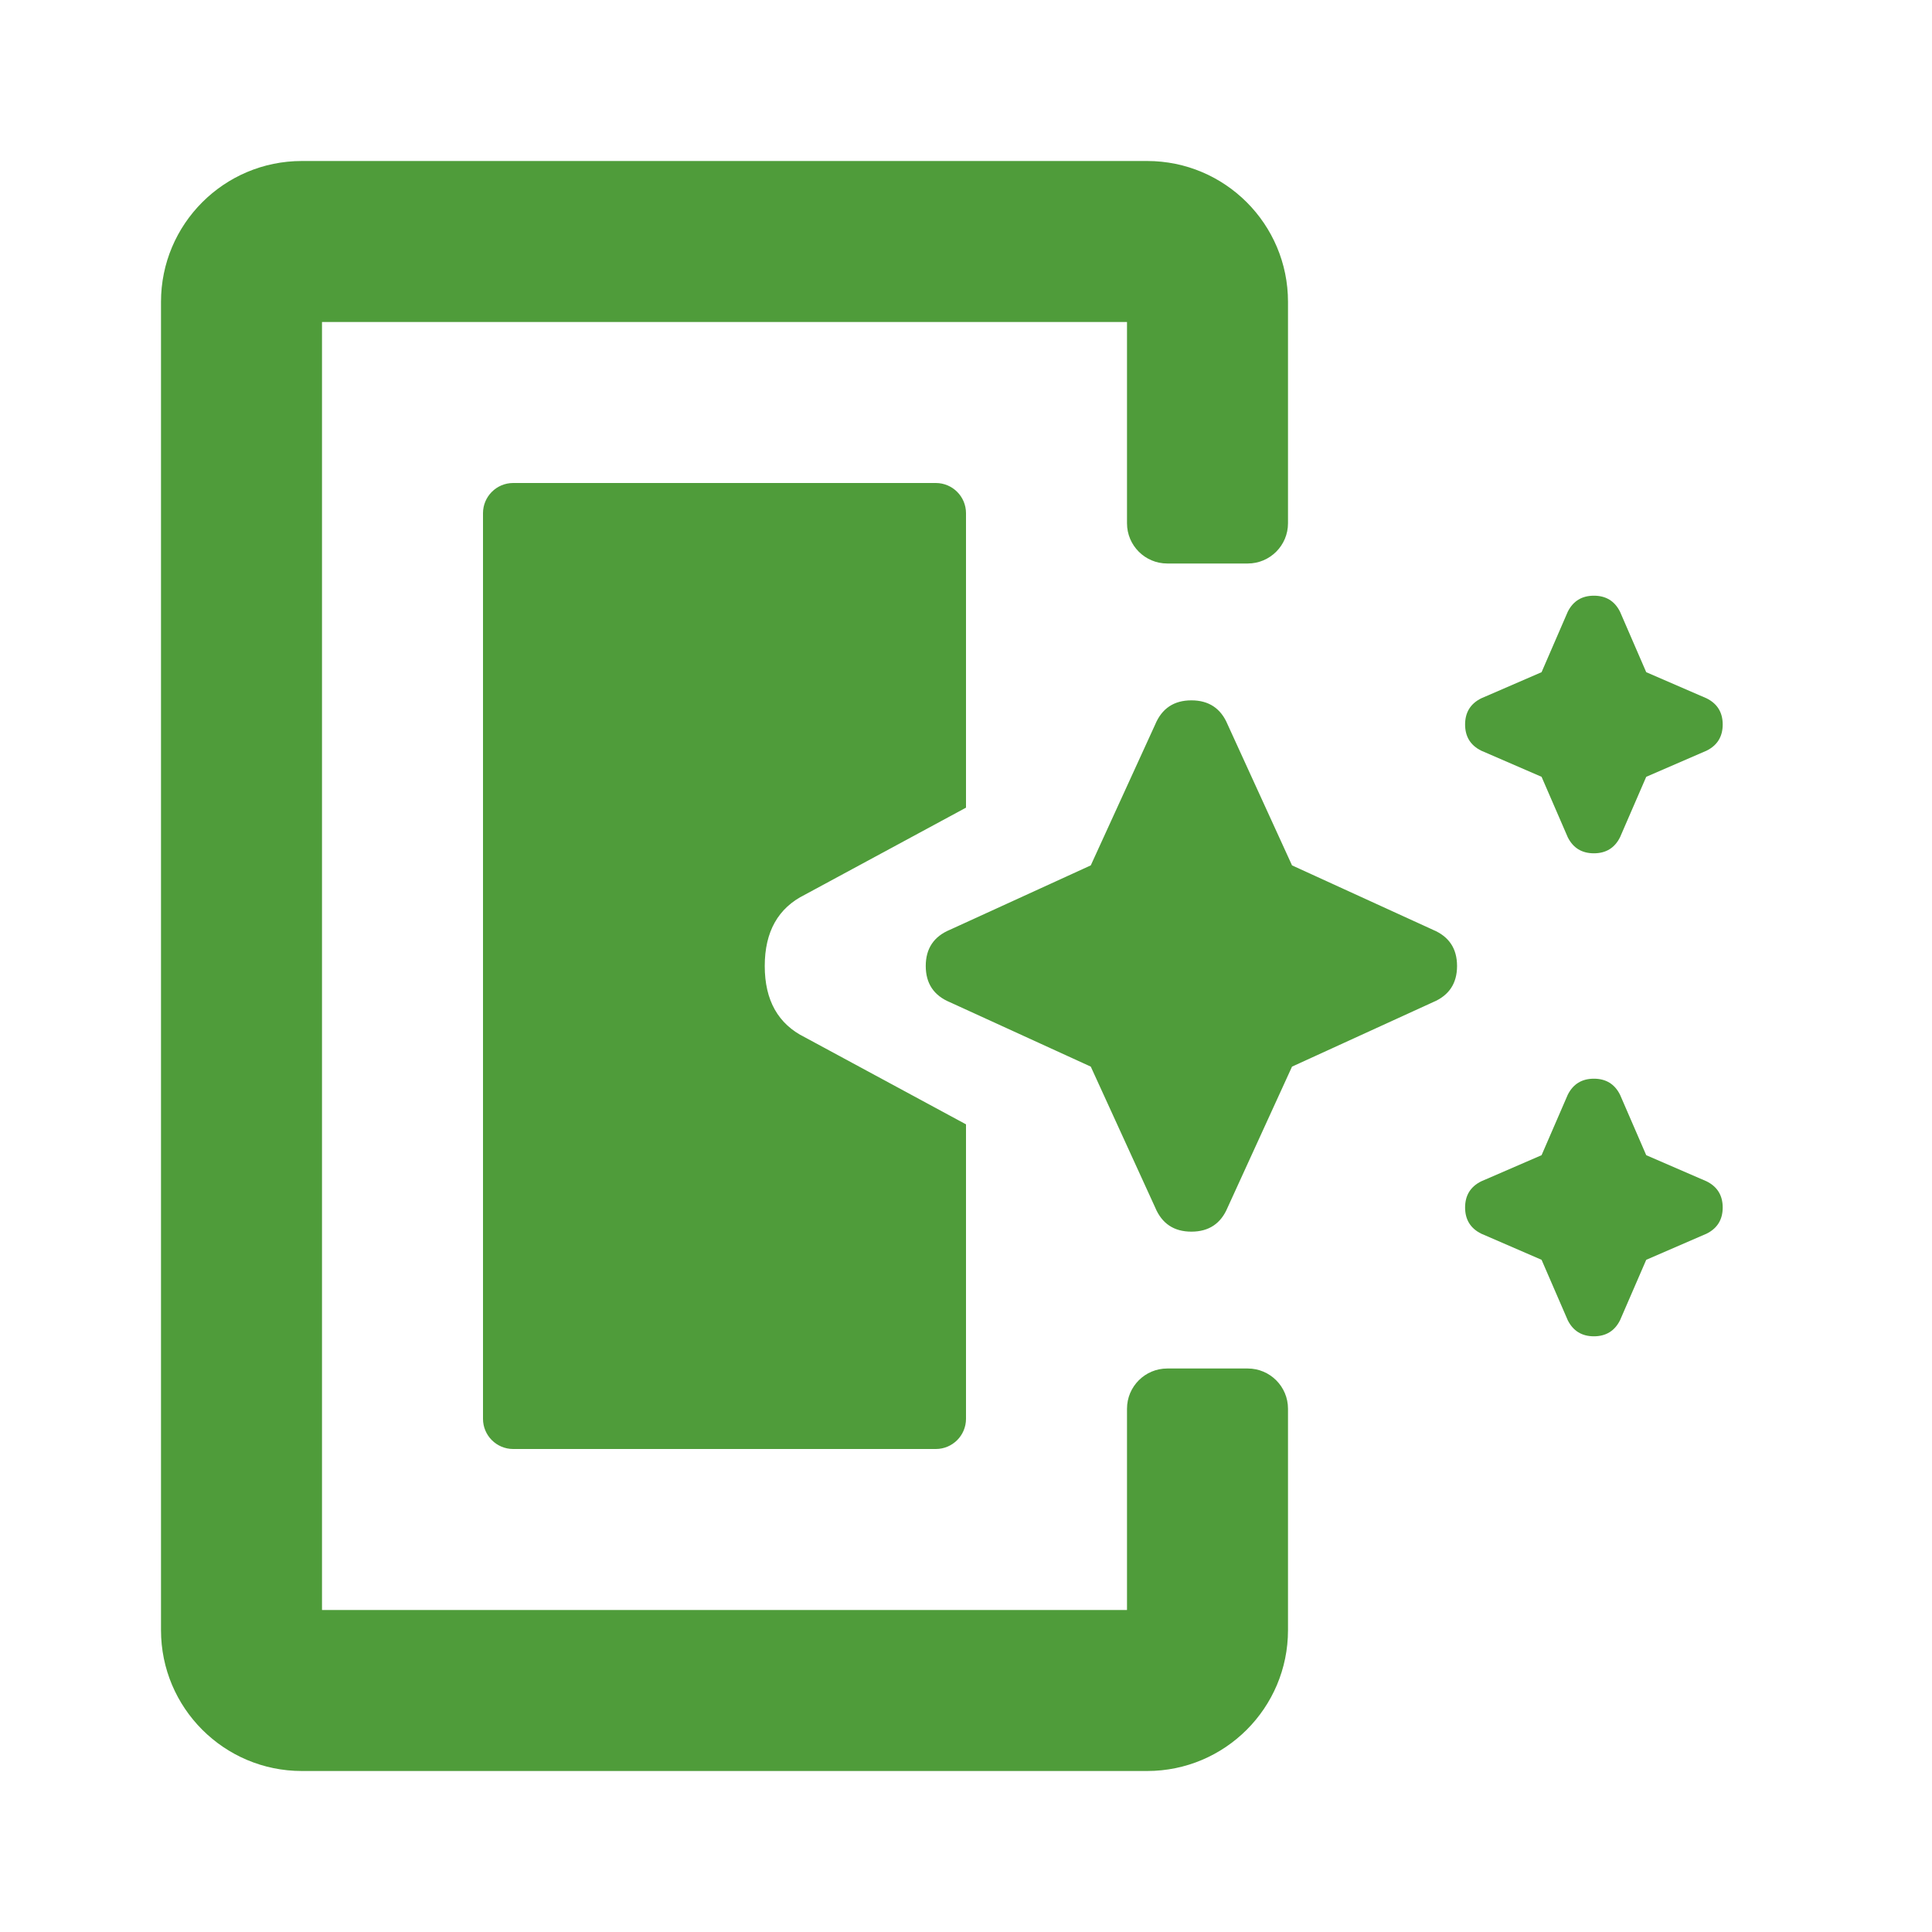
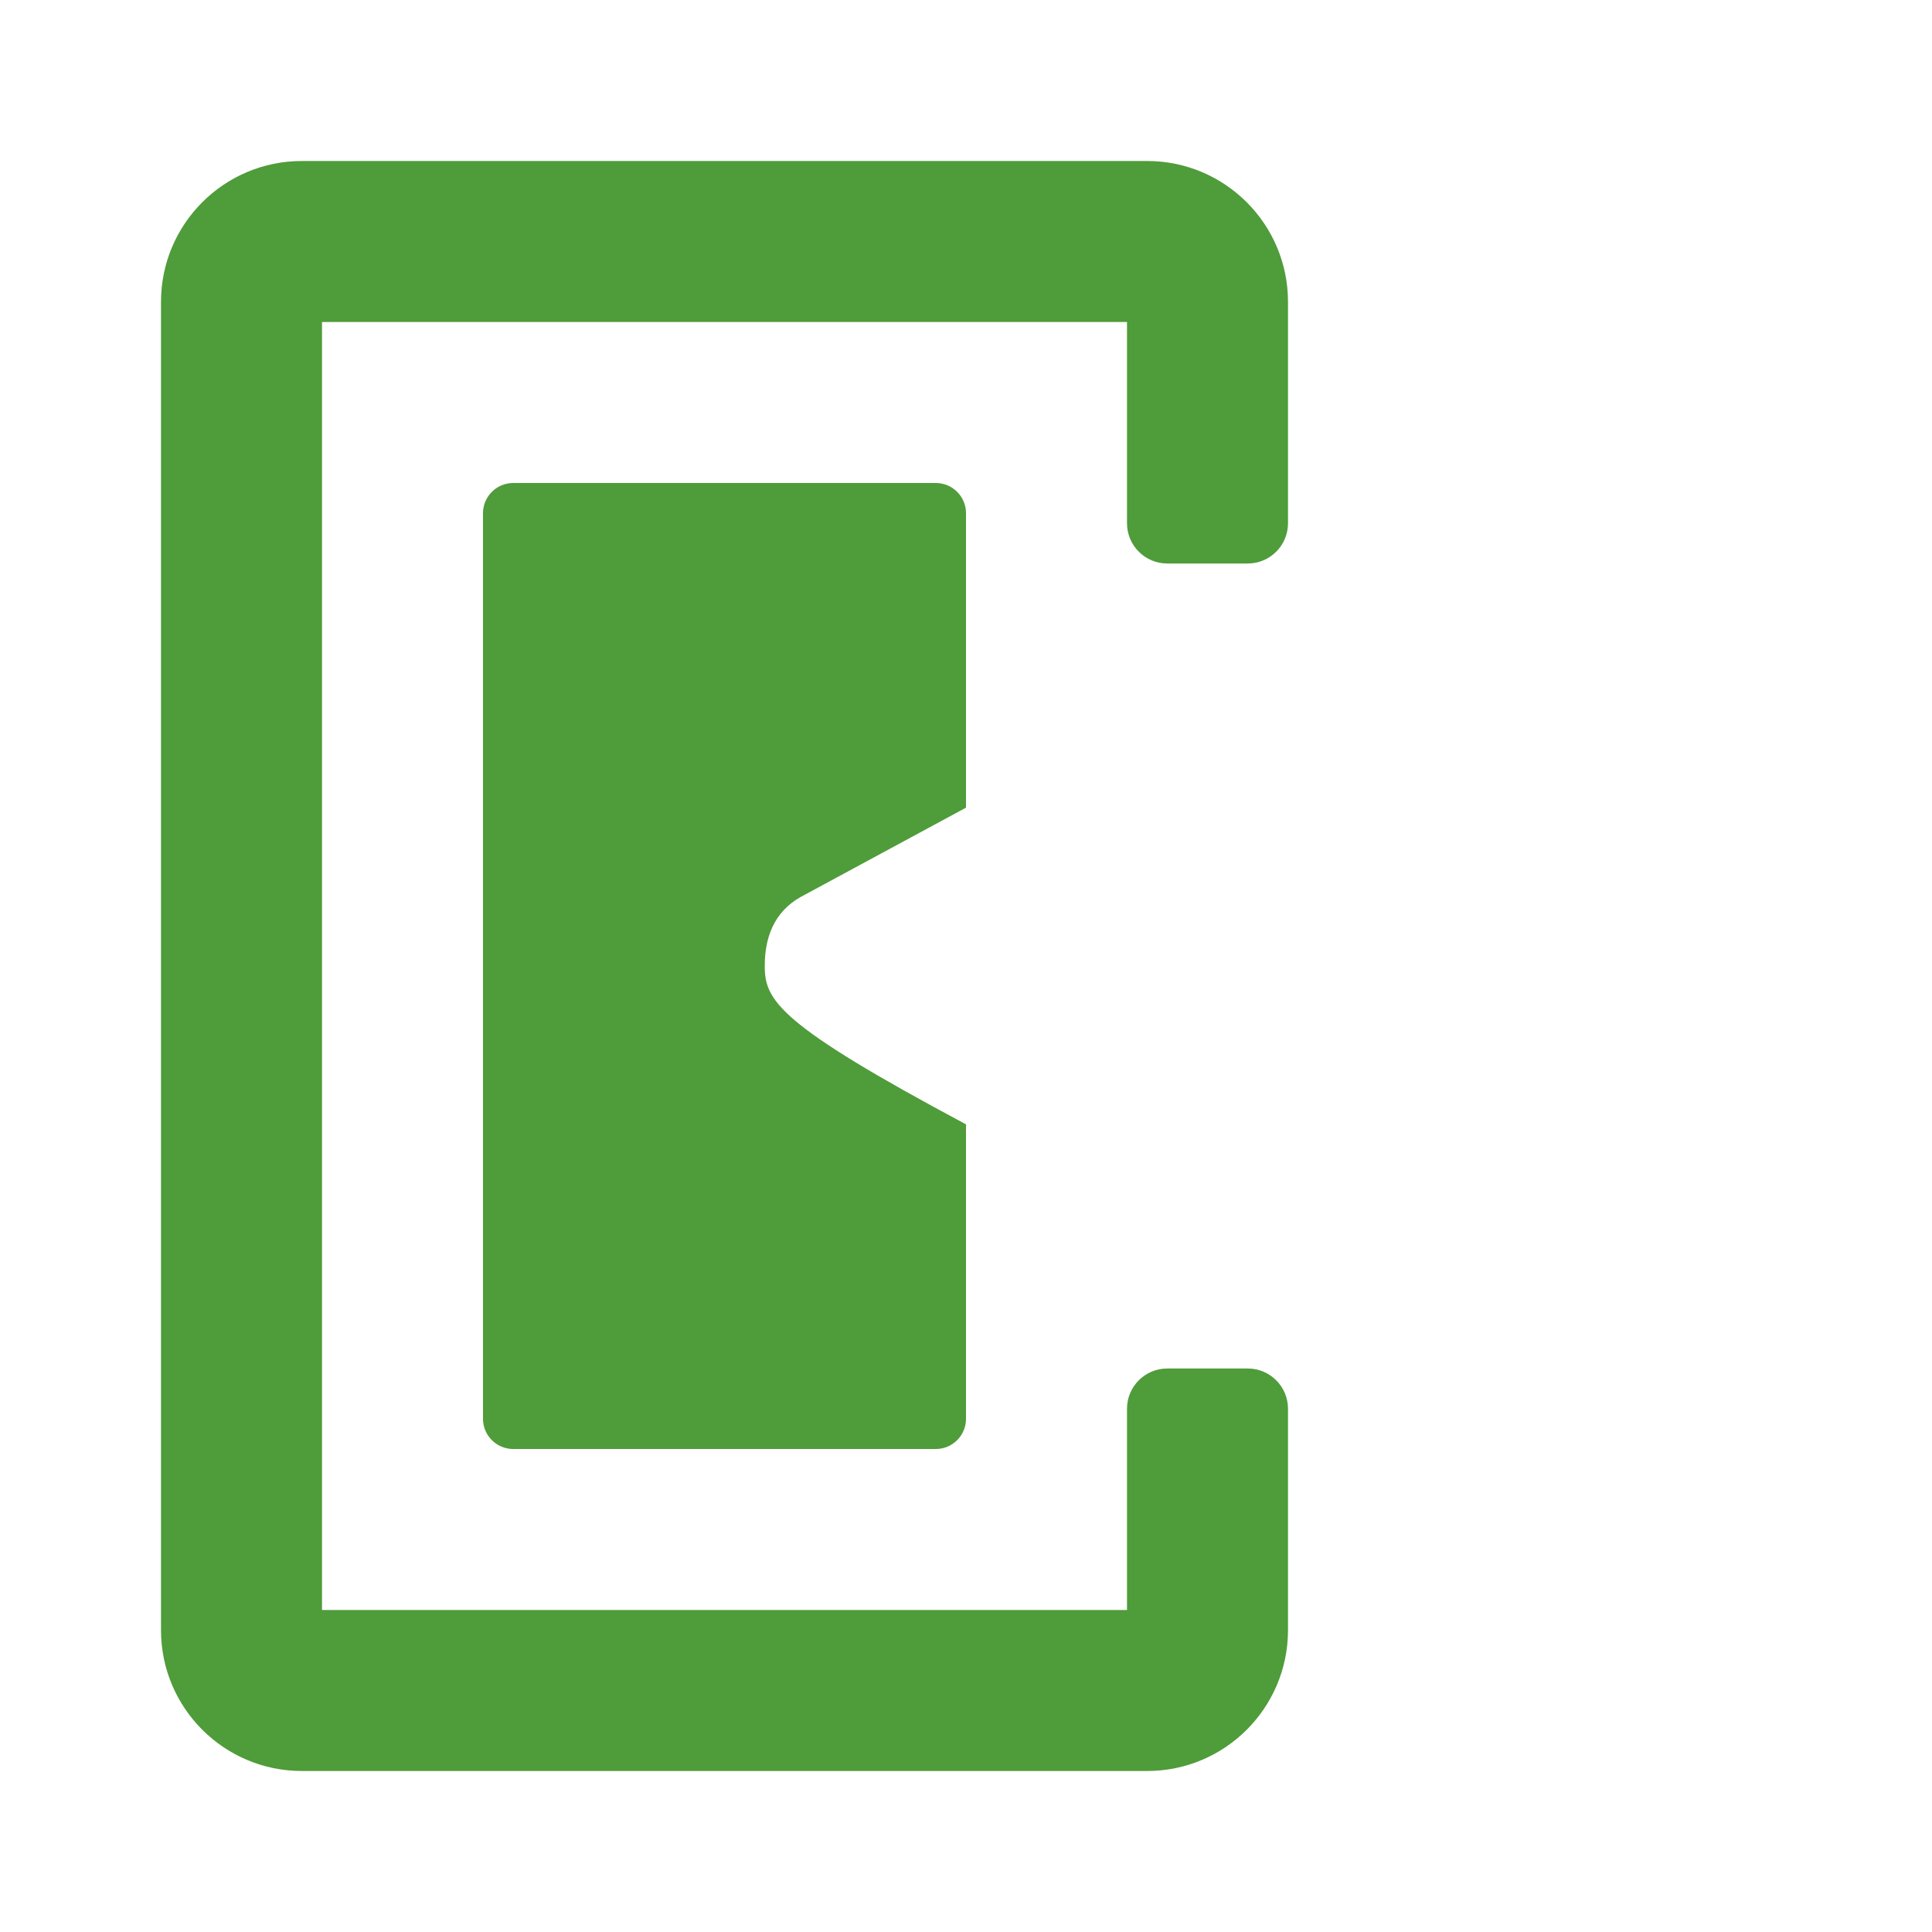
<svg xmlns="http://www.w3.org/2000/svg" width="48" height="48" viewBox="0 0 48 48" fill="none">
-   <path d="M38.95 20.8L38.3 19.3L36.8 18.65C36.533 18.517 36.4 18.3 36.4 18C36.4 17.7 36.533 17.483 36.8 17.35L38.3 16.7L38.95 15.2C39.083 14.933 39.3 14.8 39.6 14.8C39.9 14.8 40.117 14.933 40.25 15.2L40.9 16.7L42.4 17.35C42.667 17.483 42.8 17.7 42.8 18C42.8 18.3 42.667 18.517 42.4 18.65L40.9 19.3L40.25 20.8C40.117 21.067 39.9 21.2 39.6 21.2C39.3 21.2 39.083 21.067 38.95 20.8ZM28.7 30L27.1 26.5L23.6 24.9C23.2 24.733 23 24.433 23 24C23 23.567 23.2 23.267 23.6 23.1L27.1 21.5L28.7 18C28.867 17.6 29.167 17.4 29.6 17.4C30.033 17.4 30.333 17.6 30.5 18L32.1 21.5L35.6 23.1C36 23.267 36.2 23.567 36.2 24C36.2 24.433 36 24.733 35.6 24.9L32.1 26.5L30.5 30C30.333 30.4 30.033 30.6 29.6 30.6C29.167 30.6 28.867 30.4 28.7 30ZM38.95 32.8L38.3 31.3L36.8 30.65C36.533 30.517 36.4 30.3 36.4 30C36.4 29.7 36.533 29.483 36.8 29.35L38.3 28.7L38.95 27.2C39.083 26.933 39.3 26.8 39.6 26.8C39.9 26.8 40.117 26.933 40.25 27.2L40.9 28.7L42.4 29.35C42.667 29.483 42.8 29.7 42.8 30C42.8 30.3 42.667 30.517 42.4 30.65L40.9 31.3L40.25 32.8C40.117 33.066 39.9 33.2 39.6 33.2C39.3 33.2 39.083 33.066 38.95 32.8Z" fill="#4F9C3A" />
  <path fill-rule="evenodd" clip-rule="evenodd" d="M4 7.5C4 5.567 5.567 4 7.5 4H28.5C30.433 4 32 5.567 32 7.5V13C32 13.552 31.552 14 31 14H29C28.448 14 28 13.552 28 13V8H8V40H28V35C28 34.448 28.448 34 29 34H31C31.552 34 32 34.448 32 35V40.5C32 42.433 30.433 44 28.5 44H7.5C5.567 44 4 42.433 4 40.5V7.5Z" fill="#4F9C3A" />
-   <path fill-rule="evenodd" clip-rule="evenodd" d="M24 20.066V12.75C24 12.336 23.664 12 23.25 12H12.75C12.336 12 12 12.336 12 12.75V35.25C12 35.664 12.336 36 12.75 36H23.25C23.664 36 24 35.664 24 35.25V27.934L20 25.773C19.333 25.444 19 24.854 19 24C19 23.146 19.333 22.556 20 22.227L24 20.066Z" fill="#4F9C3A" />
+   <path fill-rule="evenodd" clip-rule="evenodd" d="M24 20.066V12.75C24 12.336 23.664 12 23.25 12H12.75C12.336 12 12 12.336 12 12.75V35.25C12 35.664 12.336 36 12.75 36H23.25C23.664 36 24 35.664 24 35.25V27.934C19.333 25.444 19 24.854 19 24C19 23.146 19.333 22.556 20 22.227L24 20.066Z" fill="#4F9C3A" />
</svg>